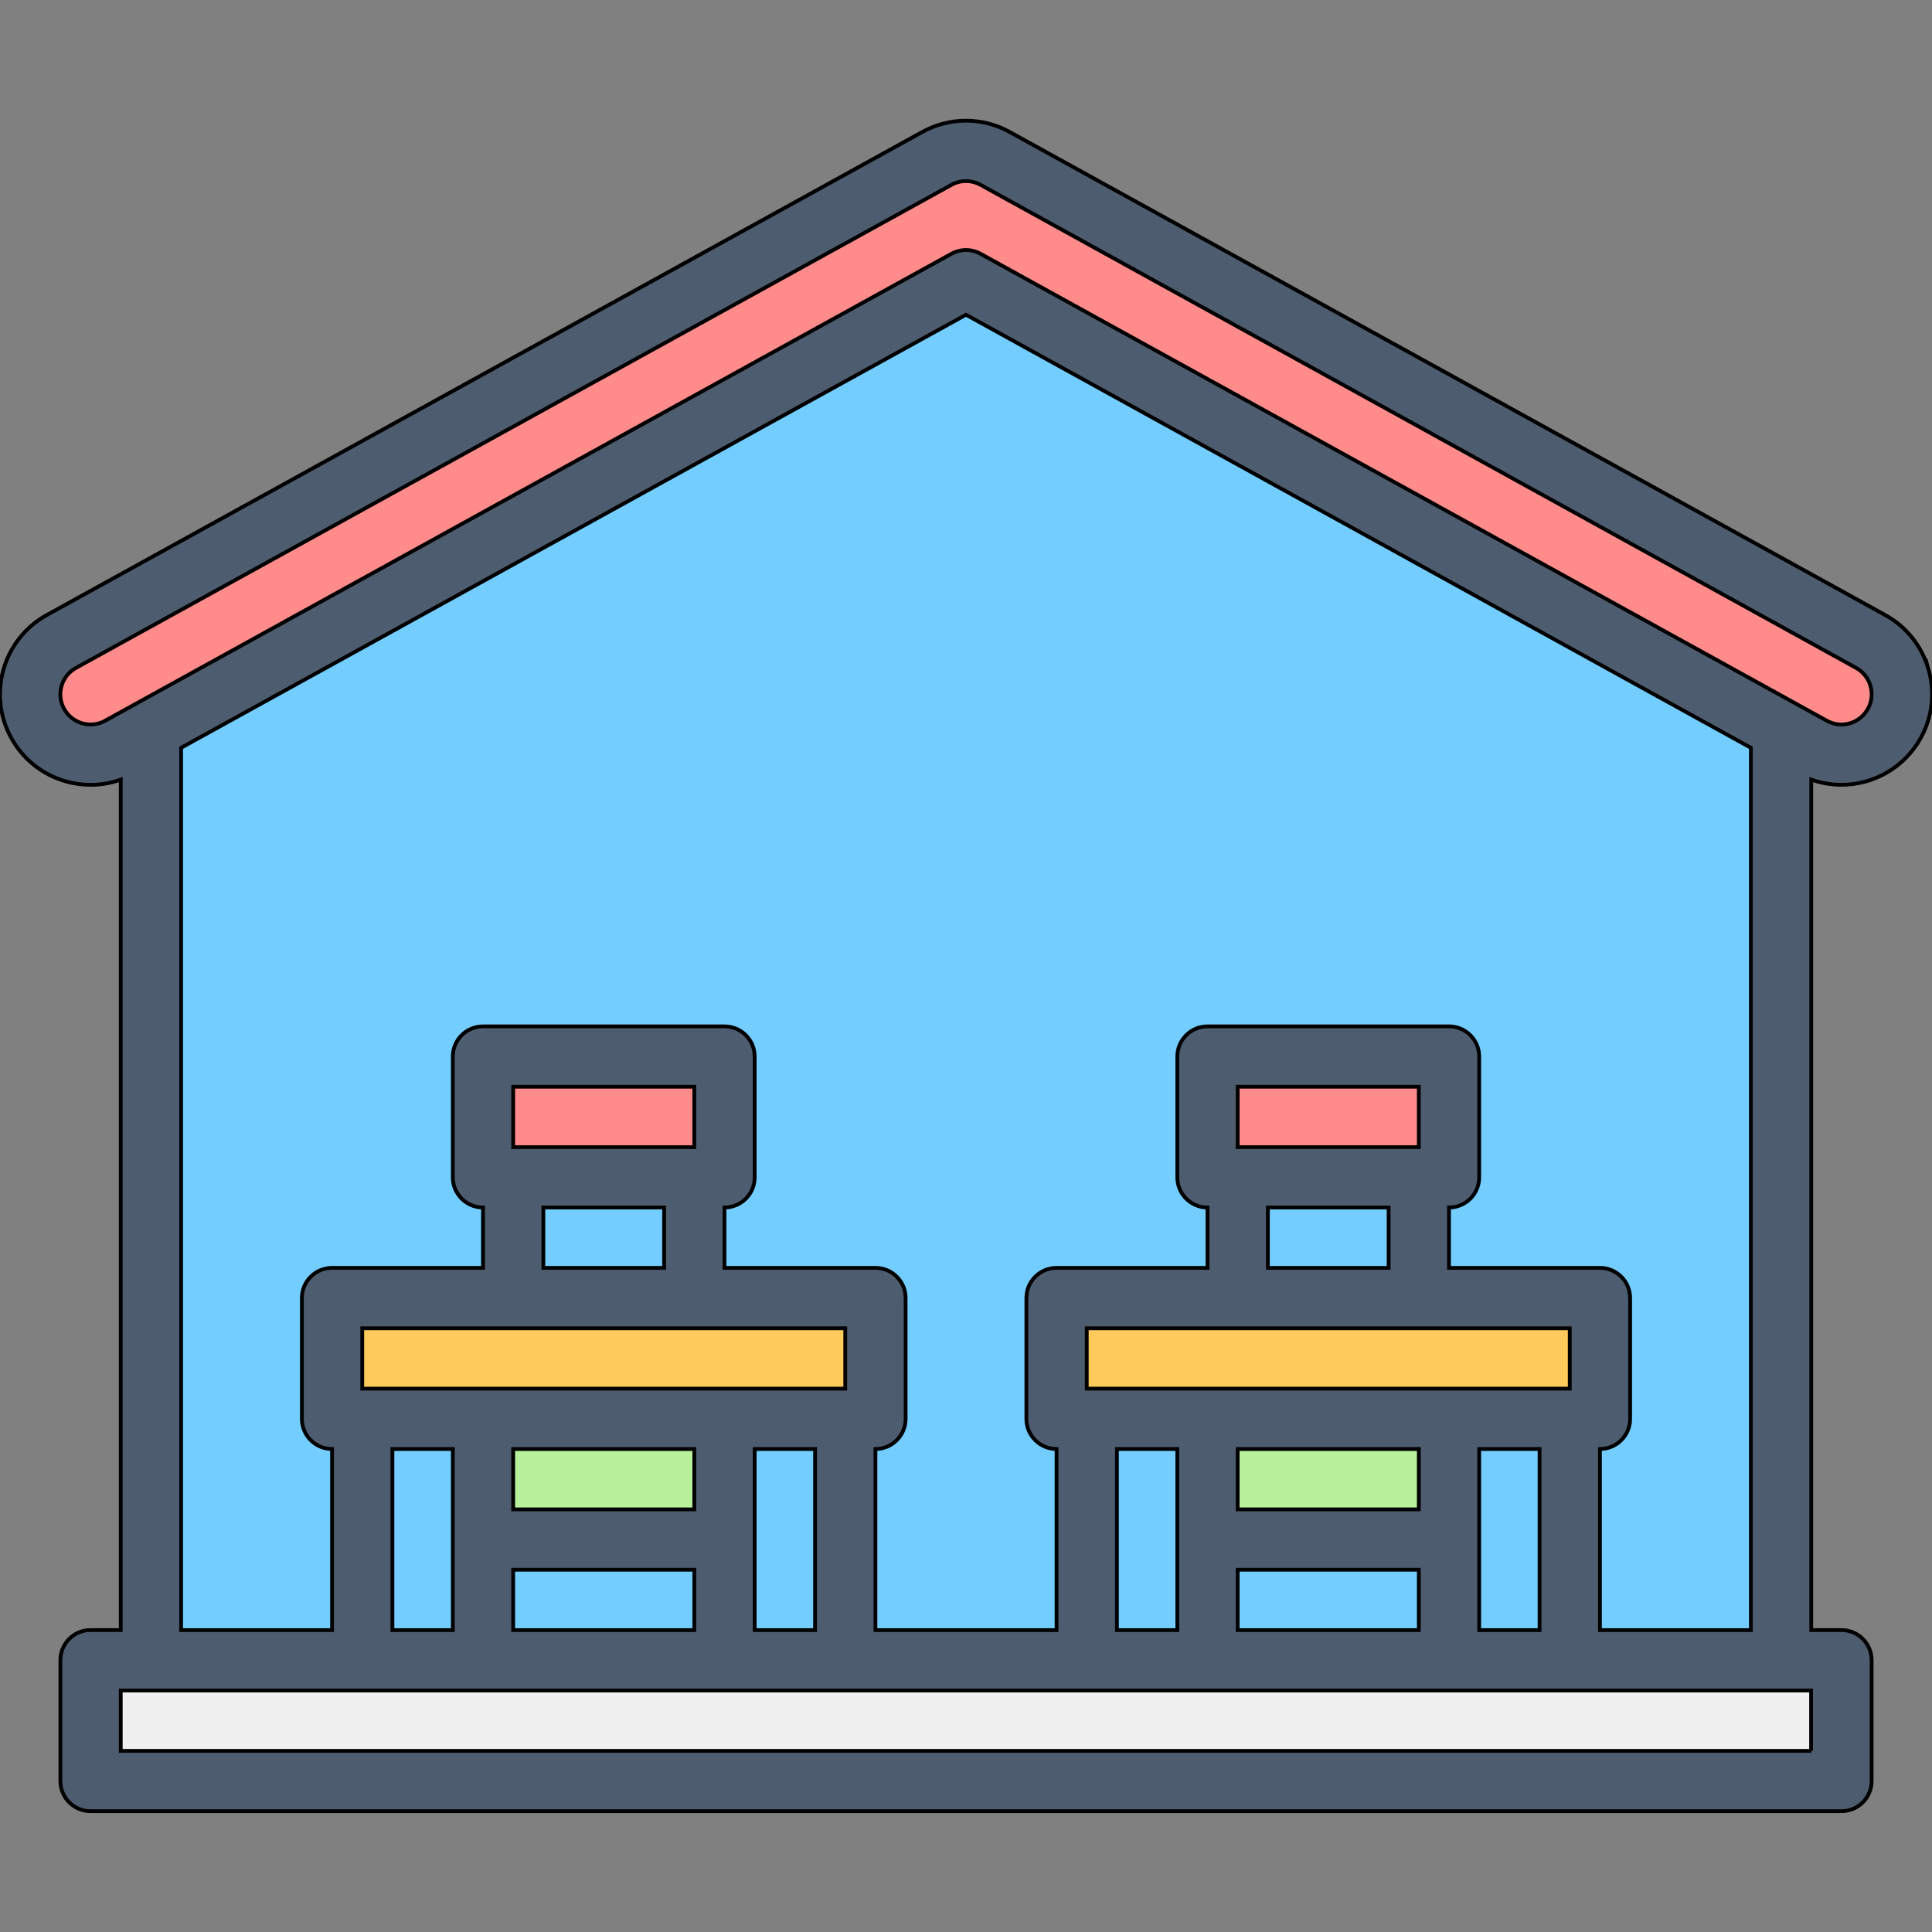
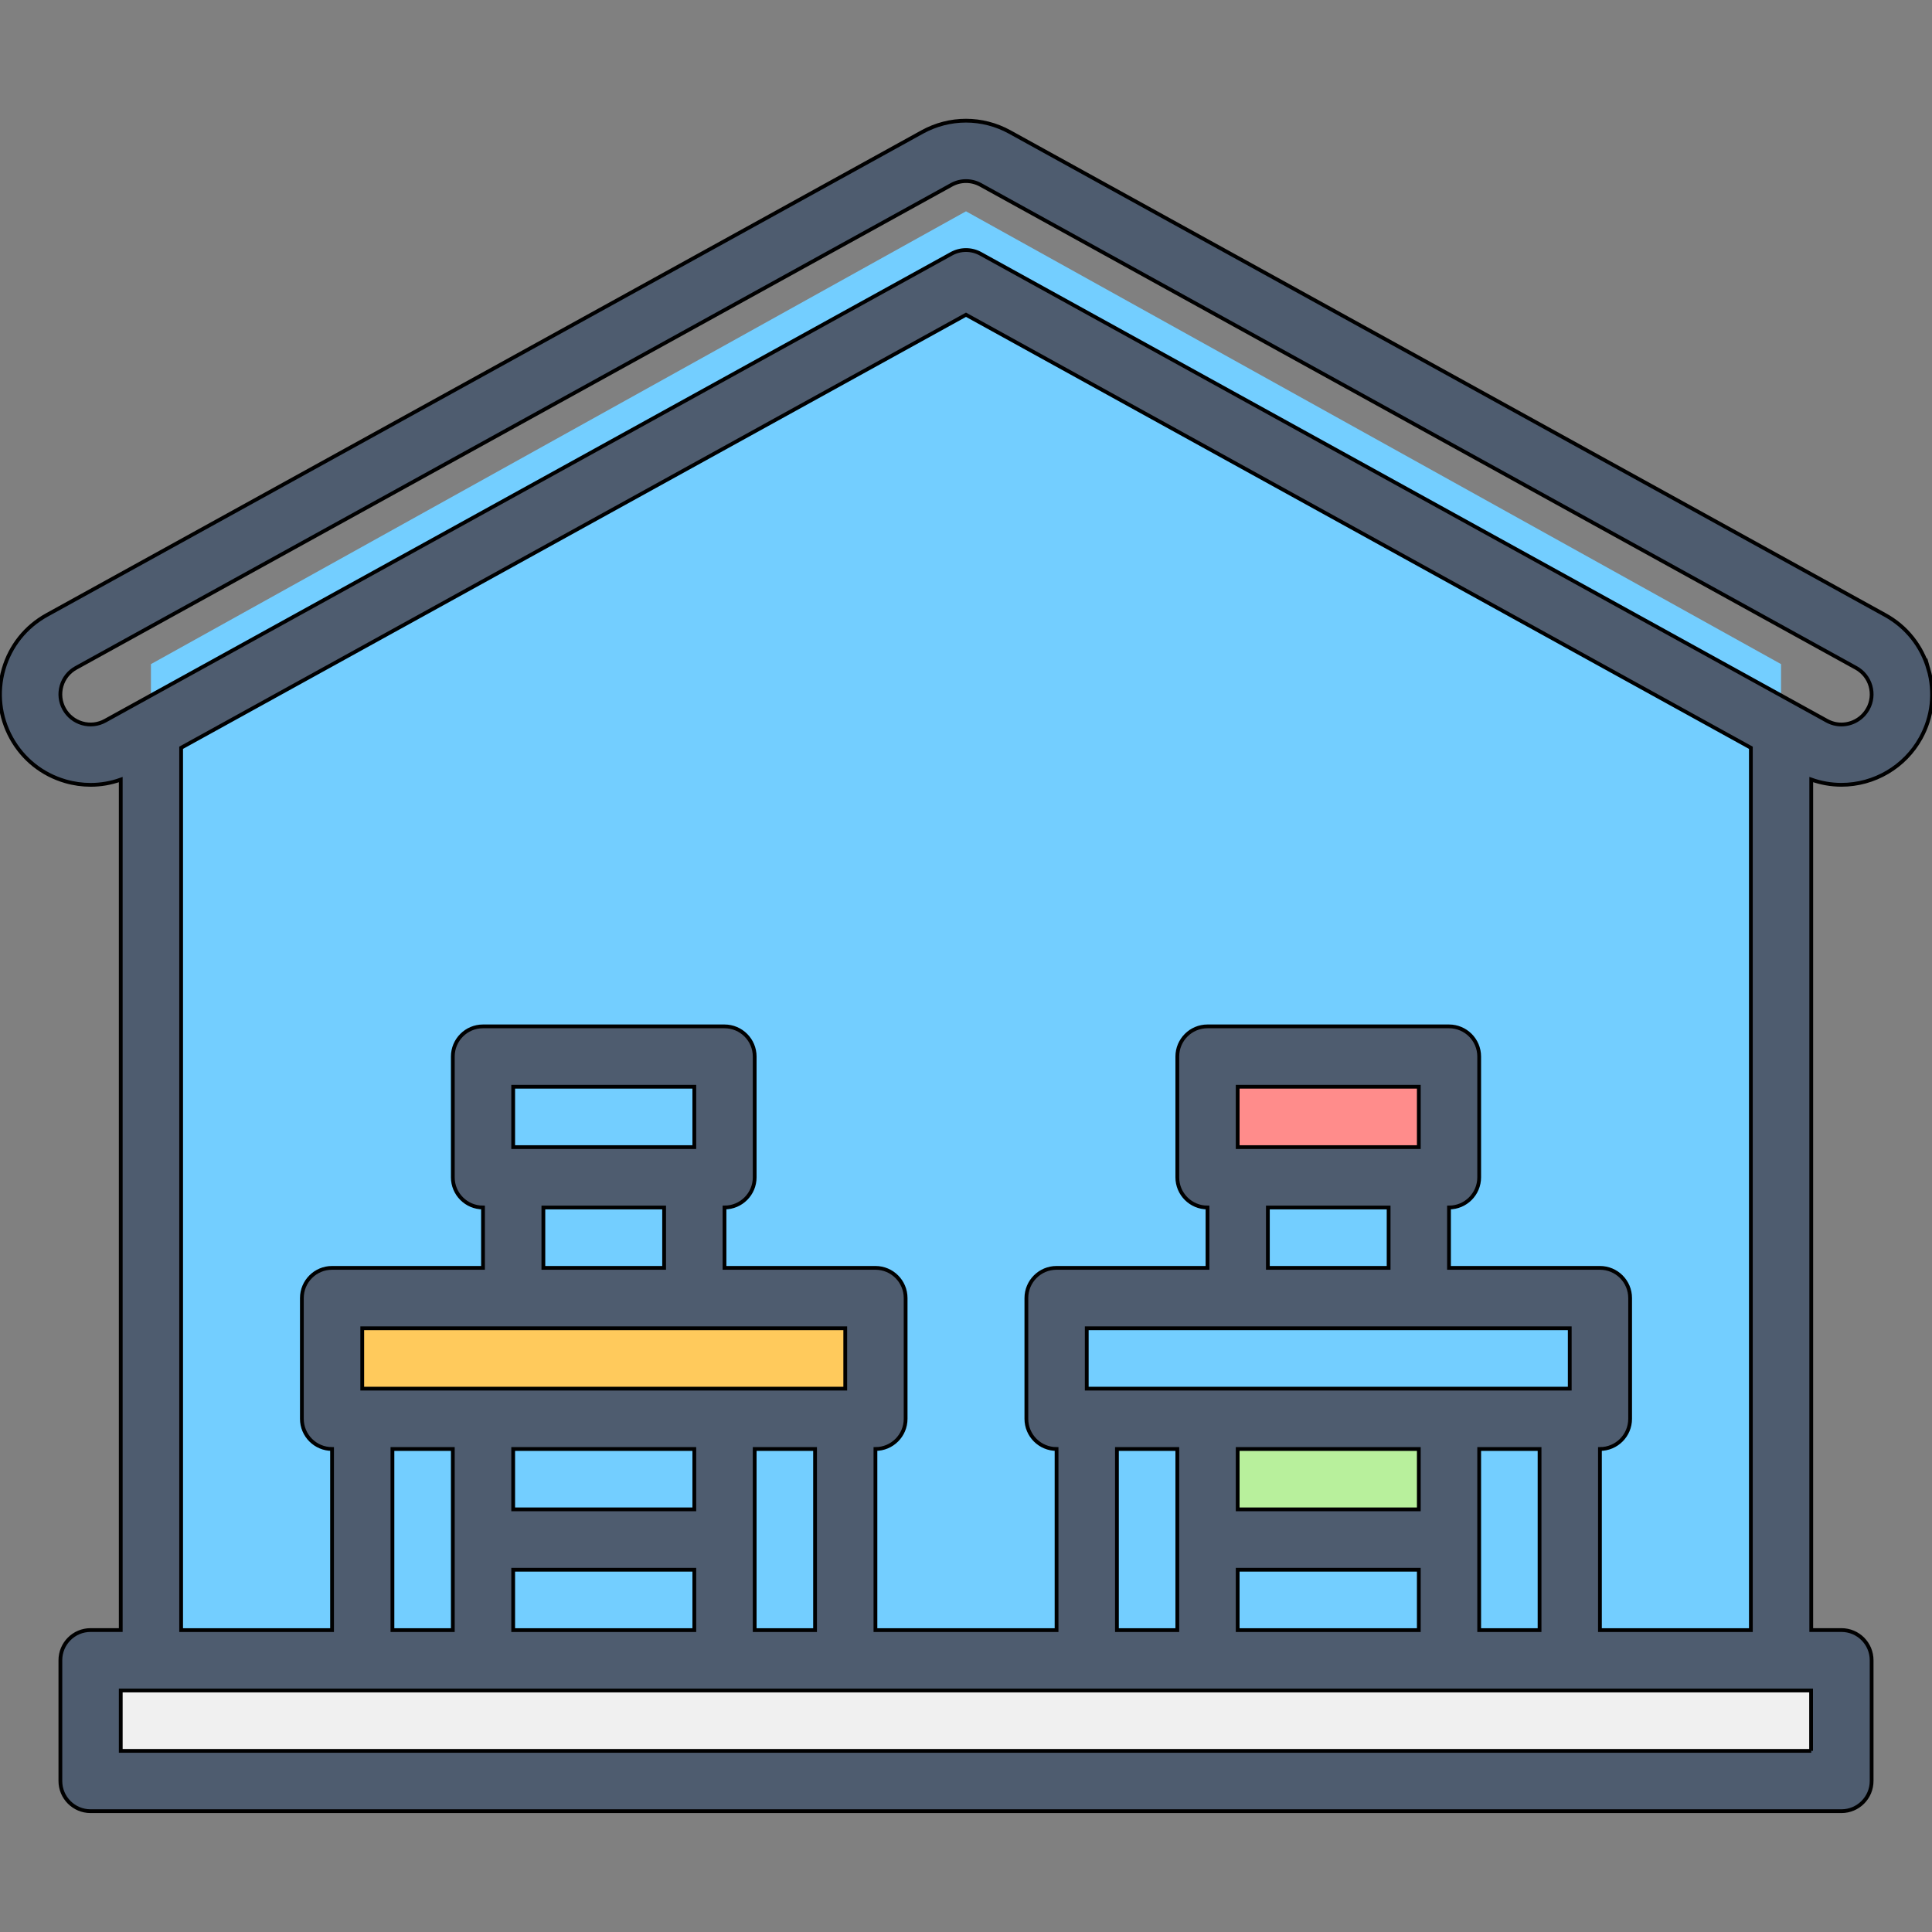
<svg xmlns="http://www.w3.org/2000/svg" id="_03_Classroom" data-name="03 Classroom" viewBox="0 0 512 512">
  <rect x="0" y="0" width="512" height="512" fill="#808080" stroke="none" />
  <defs>
    <style>
      .cls-1 {
        fill: #4e5c6f;
        stroke: #000;
        stroke-miterlimit: 10;
      }

      .cls-2 {
        fill: #73ceff;
      }

      .cls-2, .cls-3, .cls-4, .cls-5, .cls-6 {
        stroke-width: 0px;
      }

      .cls-3 {
        fill: #b8f09c;
      }

      .cls-4 {
        fill: #ff8c8b;
      }

      .cls-5 {
        fill: #ffca5c;
      }

      .cls-6 {
        fill: #f0f0f0;
      }
    </style>
  </defs>
  <g>
    <polygon class="cls-2" points="256 56 40 176 40 440 472 440 472 176 256 56" />
    <g>
-       <rect class="cls-4" x="128" y="280" width="64" height="32" />
      <rect class="cls-5" x="88" y="344" width="144" height="32" />
-       <rect class="cls-3" x="128" y="376" width="64" height="32" />
      <rect class="cls-4" x="320" y="280" width="64" height="32" />
-       <rect class="cls-5" x="280" y="344" width="144" height="32" />
      <rect class="cls-3" x="320" y="376" width="64" height="32" />
    </g>
    <rect class="cls-6" x="24" y="440" width="464" height="32" />
-     <path class="cls-4" d="M495.73,169.99L263.73,41.99c-4.81-2.65-10.65-2.65-15.46,0L16.27,169.99c-7.74,4.27-10.55,14-6.28,21.74,4.27,7.74,14,10.55,21.74,6.28l224.27-123.74,224.27,123.74c2.45,1.35,5.1,1.99,7.71,1.99,5.64,0,11.11-2.99,14.02-8.27,4.27-7.74,1.46-17.47-6.28-21.74Z" />
  </g>
  <path class="cls-1" d="M511.06,177.34c-1.78-6.16-5.85-11.26-11.46-14.35L267.59,34.98c-7.26-4-15.93-4-23.19,0L12.41,162.98c-5.61,3.1-9.68,8.19-11.46,14.35s-1.05,12.64,2.04,18.25c3.1,5.61,8.19,9.68,14.35,11.46,2.21.64,4.46.95,6.7.95,2.71,0,5.39-.47,7.96-1.39v225.38h-8c-4.42,0-8,3.58-8,8v32c0,4.42,3.58,8,8,8h464c4.42,0,8-3.58,8-8v-32c0-4.42-3.58-8-8-8h-8v-225.39c2.56.91,5.27,1.39,7.99,1.39,8.75,0,16.81-4.76,21.03-12.41,3.1-5.61,3.82-12.1,2.04-18.25ZM480,464H32v-16h7.99s0,0,0,0,0,0,0,0h431.98s0,0,0,0,0,0,0,0h7.99v16ZM184,304h-48v-16h48v16ZM176,320v16h-32v-16h32ZM224,352v16H96v-16h128ZM200,432v-48h16v48h-16ZM136,432v-16h48v16h-48ZM184,384v16h-48v-16h48ZM120,384v48h-16v-48h16ZM376,304h-48v-16h48v16ZM368,320v16h-32v-16h32ZM416,352v16h-128v-16h128ZM392,432v-48h16v48h-16ZM328,432v-16h48v16h-48ZM376,384v16h-48v-16h48ZM312,384v48h-16v-48h16ZM424,432v-48c4.42,0,8-3.58,8-8v-32c0-4.42-3.58-8-8-8h-40v-16c4.42,0,8-3.58,8-8v-32c0-4.42-3.58-8-8-8h-64c-4.42,0-8,3.58-8,8v32c0,4.42,3.58,8,8,8v16h-40c-4.42,0-8,3.58-8,8v32c0,4.42,3.58,8,8,8v48h-48v-48c4.42,0,8-3.58,8-8v-32c0-4.42-3.58-8-8-8h-40v-16c4.42,0,8-3.58,8-8v-32c0-4.42-3.58-8-8-8h-64c-4.42,0-8,3.58-8,8v32c0,4.42,3.58,8,8,8v16h-40c-4.42,0-8,3.58-8,8v32c0,4.42,3.58,8,8,8v48h-40v-233.83l208-114.76,208,114.76v233.83h-40ZM495,187.86c-1.41,2.55-4.1,4.14-7.02,4.14-1.35,0-2.65-.34-3.85-1l-224.27-123.74c-2.4-1.33-5.32-1.33-7.73,0L27.86,191c-1.87,1.03-4.03,1.27-6.08.68-2.05-.59-3.75-1.95-4.79-3.82-1.03-1.87-1.27-4.03-.68-6.08.59-2.05,1.95-3.75,3.82-4.78L252.14,48.99c1.21-.67,2.54-1,3.86-1s2.65.33,3.87,1l232,128c1.87,1.03,3.23,2.73,3.82,4.78.59,2.05.35,4.21-.68,6.09Z" />
</svg>